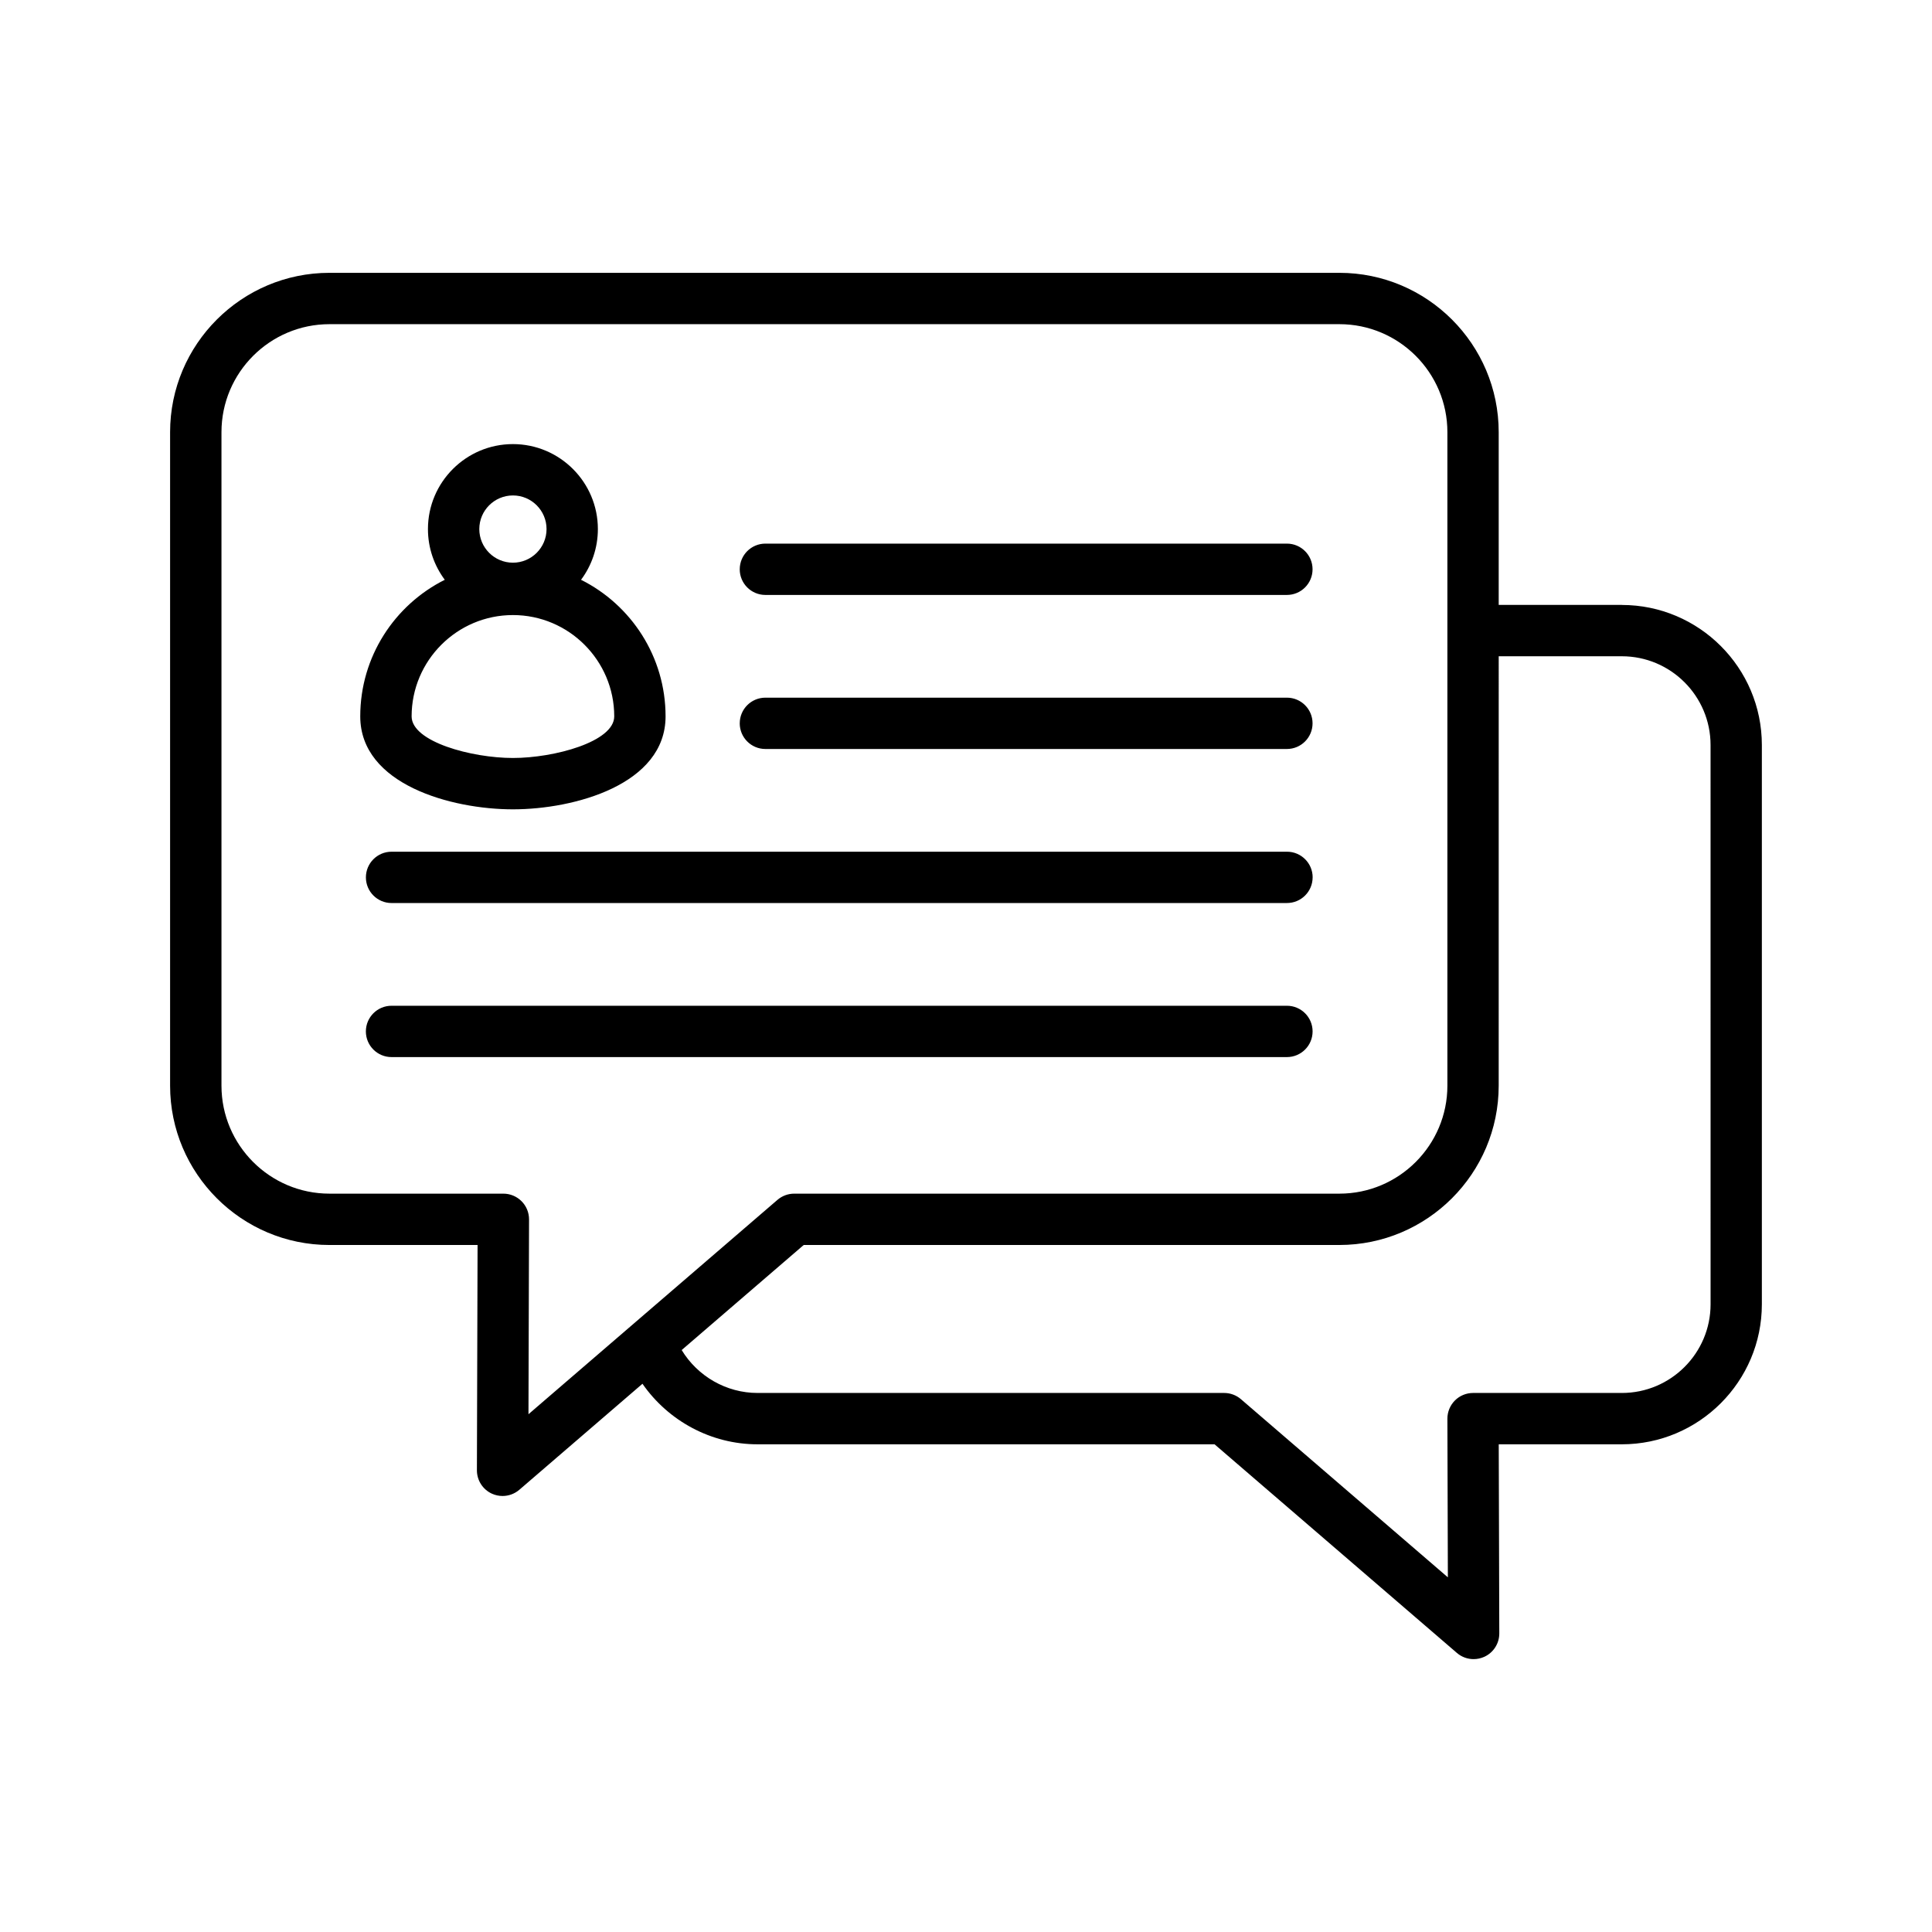
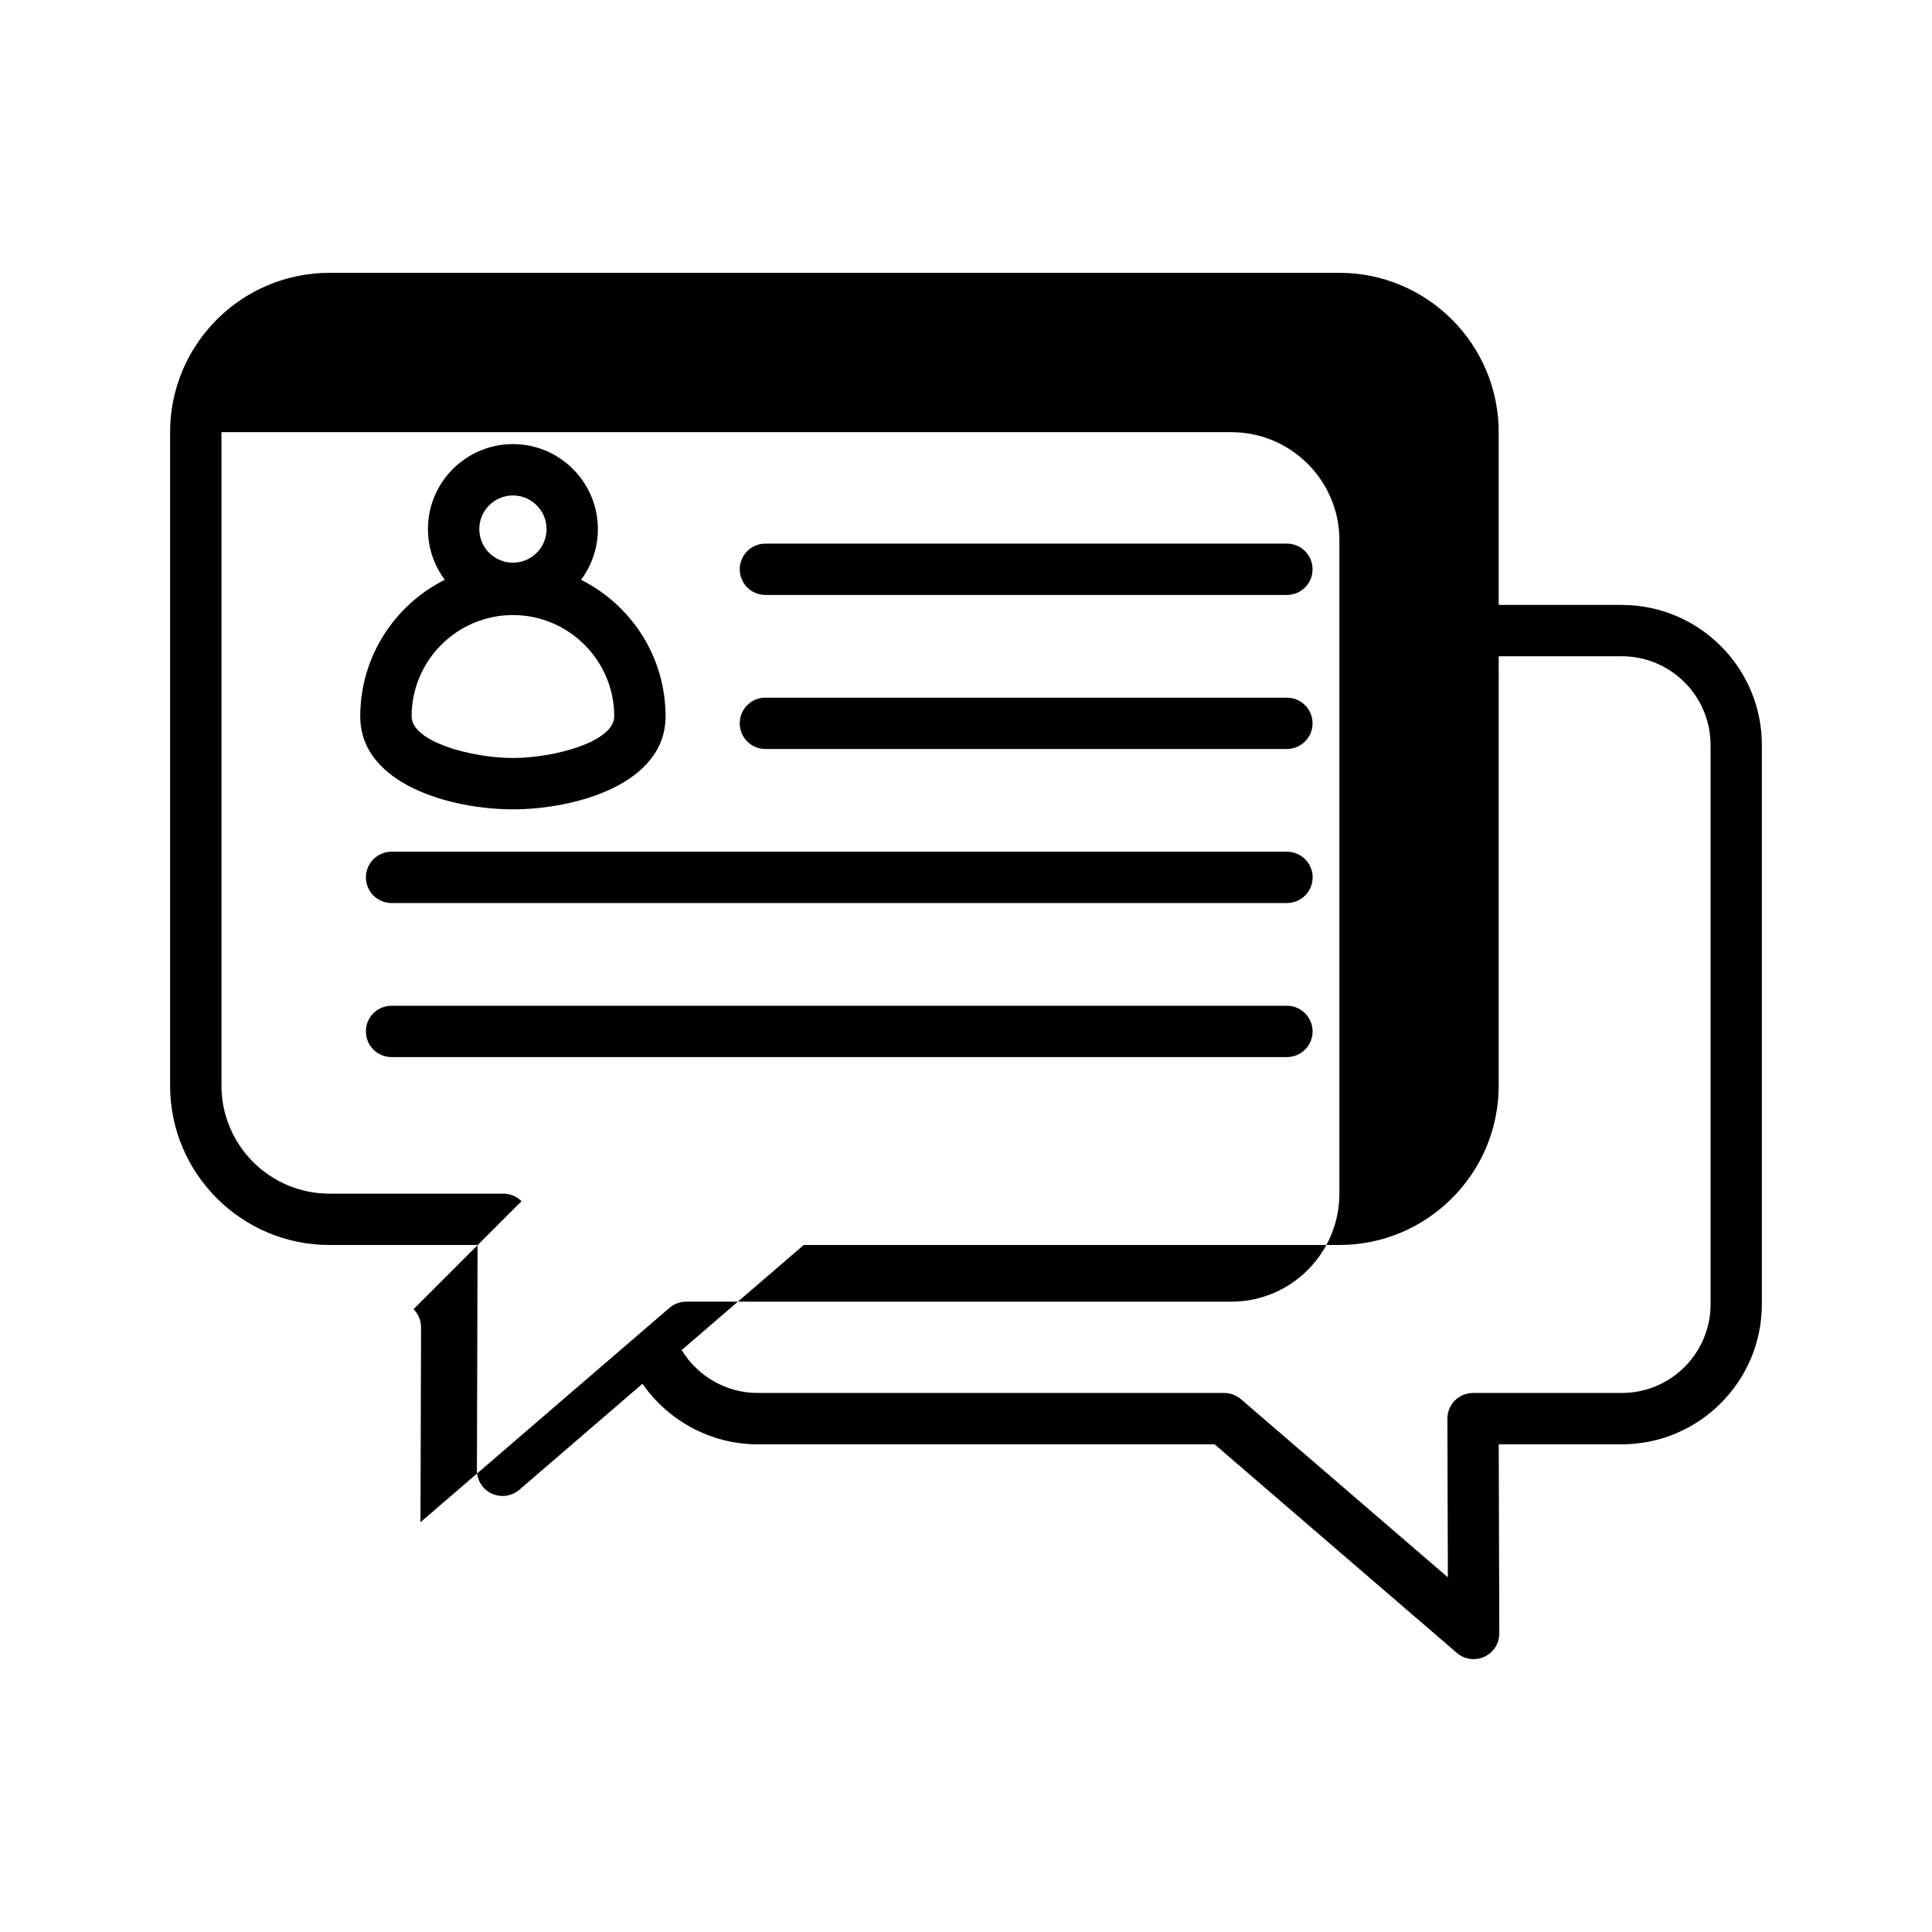
<svg xmlns="http://www.w3.org/2000/svg" fill="#000000" width="800px" height="800px" version="1.1" viewBox="144 144 512 512">
-   <path d="m573.8 304.31h-32.629v-45.781c0-23.281-18.945-42.227-42.227-42.227h-267.64c-23.281 0-42.227 18.945-42.227 42.227v173.18c0 23.281 18.945 42.227 42.227 42.227h39.258l-0.176 59.695c-0.004 2.664 1.543 5.09 3.957 6.199 0.91 0.418 1.883 0.621 2.844 0.621 1.598 0 3.184-0.566 4.441-1.645l32.633-28.094c6.844 9.852 18.188 16.043 30.492 16.043h121.12l64.215 55.285c1.258 1.086 2.836 1.645 4.441 1.645 0.961 0 1.934-0.207 2.844-0.621 2.422-1.117 3.965-3.535 3.957-6.199l-0.148-50.109h32.613c20.465 0 37.117-16.652 37.117-37.117v-148.2c0.004-20.465-16.645-37.121-37.117-37.121zm-291.59 158.02c-1.273-1.281-3.008-2-4.816-2h-46.082c-15.781 0-28.621-12.836-28.621-28.621v-173.18c0-15.781 12.836-28.621 28.621-28.621h267.64c15.781 0 28.621 12.836 28.621 28.621v173.18c0 15.781-12.836 28.621-28.621 28.621h-144.48c-1.629 0-3.203 0.586-4.438 1.645l-65.984 56.809 0.152-51.625c0.004-1.812-0.711-3.551-1.988-4.828zm315.11 27.312c0 12.965-10.551 23.508-23.508 23.508h-39.438c-1.809 0-3.543 0.719-4.816 2-1.273 1.281-1.988 3.019-1.984 4.82l0.125 42.039-54.844-47.215c-1.234-1.062-2.812-1.645-4.438-1.645h-123.66c-8.277 0-15.887-4.426-20.105-11.371l32.34-27.844h141.95c23.281 0 42.227-18.945 42.227-42.227l0.004-113.79h32.633c12.965 0 23.508 10.551 23.508 23.516zm-317.39-131.16c16.262 0 40.453-6.559 40.453-24.637 0-15.824-9.129-29.555-22.402-36.195 2.801-3.754 4.461-8.406 4.461-13.445 0-12.414-10.102-22.516-22.516-22.516-12.414 0-22.516 10.102-22.516 22.516 0 5.031 1.66 9.684 4.461 13.445-13.273 6.641-22.402 20.375-22.402 36.195 0.008 18.074 24.199 24.637 40.461 24.637zm0-83.184c4.914 0 8.91 3.996 8.91 8.91 0 4.914-3.996 8.91-8.91 8.91s-8.91-3.996-8.91-8.91c0-4.914 4-8.91 8.91-8.91zm0 31.699c14.805 0 26.848 12.047 26.848 26.848 0 6.731-15.902 11.027-26.848 11.027s-26.848-4.297-26.848-11.027c0.004-14.805 12.047-26.848 26.848-26.848zm205.12 117.14h-237.29c-3.758 0-6.801-3.043-6.801-6.801 0-3.758 3.043-6.801 6.801-6.801h237.29c3.758 0 6.801 3.043 6.801 6.801 0 3.754-3.043 6.801-6.801 6.801zm6.809-47.629c0 3.758-3.043 6.801-6.801 6.801l-237.29 0.004c-3.758 0-6.801-3.043-6.801-6.801 0-3.758 3.043-6.801 6.801-6.801h237.29c3.758-0.004 6.809 3.039 6.809 6.797zm-151.82-40.82c0-3.758 3.043-6.801 6.801-6.801h138.2c3.758 0 6.801 3.043 6.801 6.801s-3.043 6.801-6.801 6.801h-138.2c-3.758 0.004-6.805-3.043-6.805-6.801zm0-40.824c0-3.758 3.043-6.801 6.801-6.801h138.2c3.758 0 6.801 3.043 6.801 6.801 0 3.758-3.043 6.801-6.801 6.801h-138.2c-3.758 0.004-6.805-3.043-6.805-6.801z" />
+   <path d="m573.8 304.31h-32.629v-45.781c0-23.281-18.945-42.227-42.227-42.227h-267.64c-23.281 0-42.227 18.945-42.227 42.227v173.18c0 23.281 18.945 42.227 42.227 42.227h39.258l-0.176 59.695c-0.004 2.664 1.543 5.09 3.957 6.199 0.91 0.418 1.883 0.621 2.844 0.621 1.598 0 3.184-0.566 4.441-1.645l32.633-28.094c6.844 9.852 18.188 16.043 30.492 16.043h121.12l64.215 55.285c1.258 1.086 2.836 1.645 4.441 1.645 0.961 0 1.934-0.207 2.844-0.621 2.422-1.117 3.965-3.535 3.957-6.199l-0.148-50.109h32.613c20.465 0 37.117-16.652 37.117-37.117v-148.2c0.004-20.465-16.645-37.121-37.117-37.121zm-291.59 158.02c-1.273-1.281-3.008-2-4.816-2h-46.082c-15.781 0-28.621-12.836-28.621-28.621v-173.18h267.64c15.781 0 28.621 12.836 28.621 28.621v173.18c0 15.781-12.836 28.621-28.621 28.621h-144.48c-1.629 0-3.203 0.586-4.438 1.645l-65.984 56.809 0.152-51.625c0.004-1.812-0.711-3.551-1.988-4.828zm315.11 27.312c0 12.965-10.551 23.508-23.508 23.508h-39.438c-1.809 0-3.543 0.719-4.816 2-1.273 1.281-1.988 3.019-1.984 4.82l0.125 42.039-54.844-47.215c-1.234-1.062-2.812-1.645-4.438-1.645h-123.66c-8.277 0-15.887-4.426-20.105-11.371l32.34-27.844h141.95c23.281 0 42.227-18.945 42.227-42.227l0.004-113.79h32.633c12.965 0 23.508 10.551 23.508 23.516zm-317.39-131.16c16.262 0 40.453-6.559 40.453-24.637 0-15.824-9.129-29.555-22.402-36.195 2.801-3.754 4.461-8.406 4.461-13.445 0-12.414-10.102-22.516-22.516-22.516-12.414 0-22.516 10.102-22.516 22.516 0 5.031 1.66 9.684 4.461 13.445-13.273 6.641-22.402 20.375-22.402 36.195 0.008 18.074 24.199 24.637 40.461 24.637zm0-83.184c4.914 0 8.91 3.996 8.91 8.91 0 4.914-3.996 8.91-8.91 8.91s-8.91-3.996-8.91-8.91c0-4.914 4-8.91 8.91-8.91zm0 31.699c14.805 0 26.848 12.047 26.848 26.848 0 6.731-15.902 11.027-26.848 11.027s-26.848-4.297-26.848-11.027c0.004-14.805 12.047-26.848 26.848-26.848zm205.12 117.14h-237.29c-3.758 0-6.801-3.043-6.801-6.801 0-3.758 3.043-6.801 6.801-6.801h237.29c3.758 0 6.801 3.043 6.801 6.801 0 3.754-3.043 6.801-6.801 6.801zm6.809-47.629c0 3.758-3.043 6.801-6.801 6.801l-237.29 0.004c-3.758 0-6.801-3.043-6.801-6.801 0-3.758 3.043-6.801 6.801-6.801h237.29c3.758-0.004 6.809 3.039 6.809 6.797zm-151.82-40.82c0-3.758 3.043-6.801 6.801-6.801h138.2c3.758 0 6.801 3.043 6.801 6.801s-3.043 6.801-6.801 6.801h-138.2c-3.758 0.004-6.805-3.043-6.805-6.801zm0-40.824c0-3.758 3.043-6.801 6.801-6.801h138.2c3.758 0 6.801 3.043 6.801 6.801 0 3.758-3.043 6.801-6.801 6.801h-138.2c-3.758 0.004-6.805-3.043-6.805-6.801z" />
</svg>